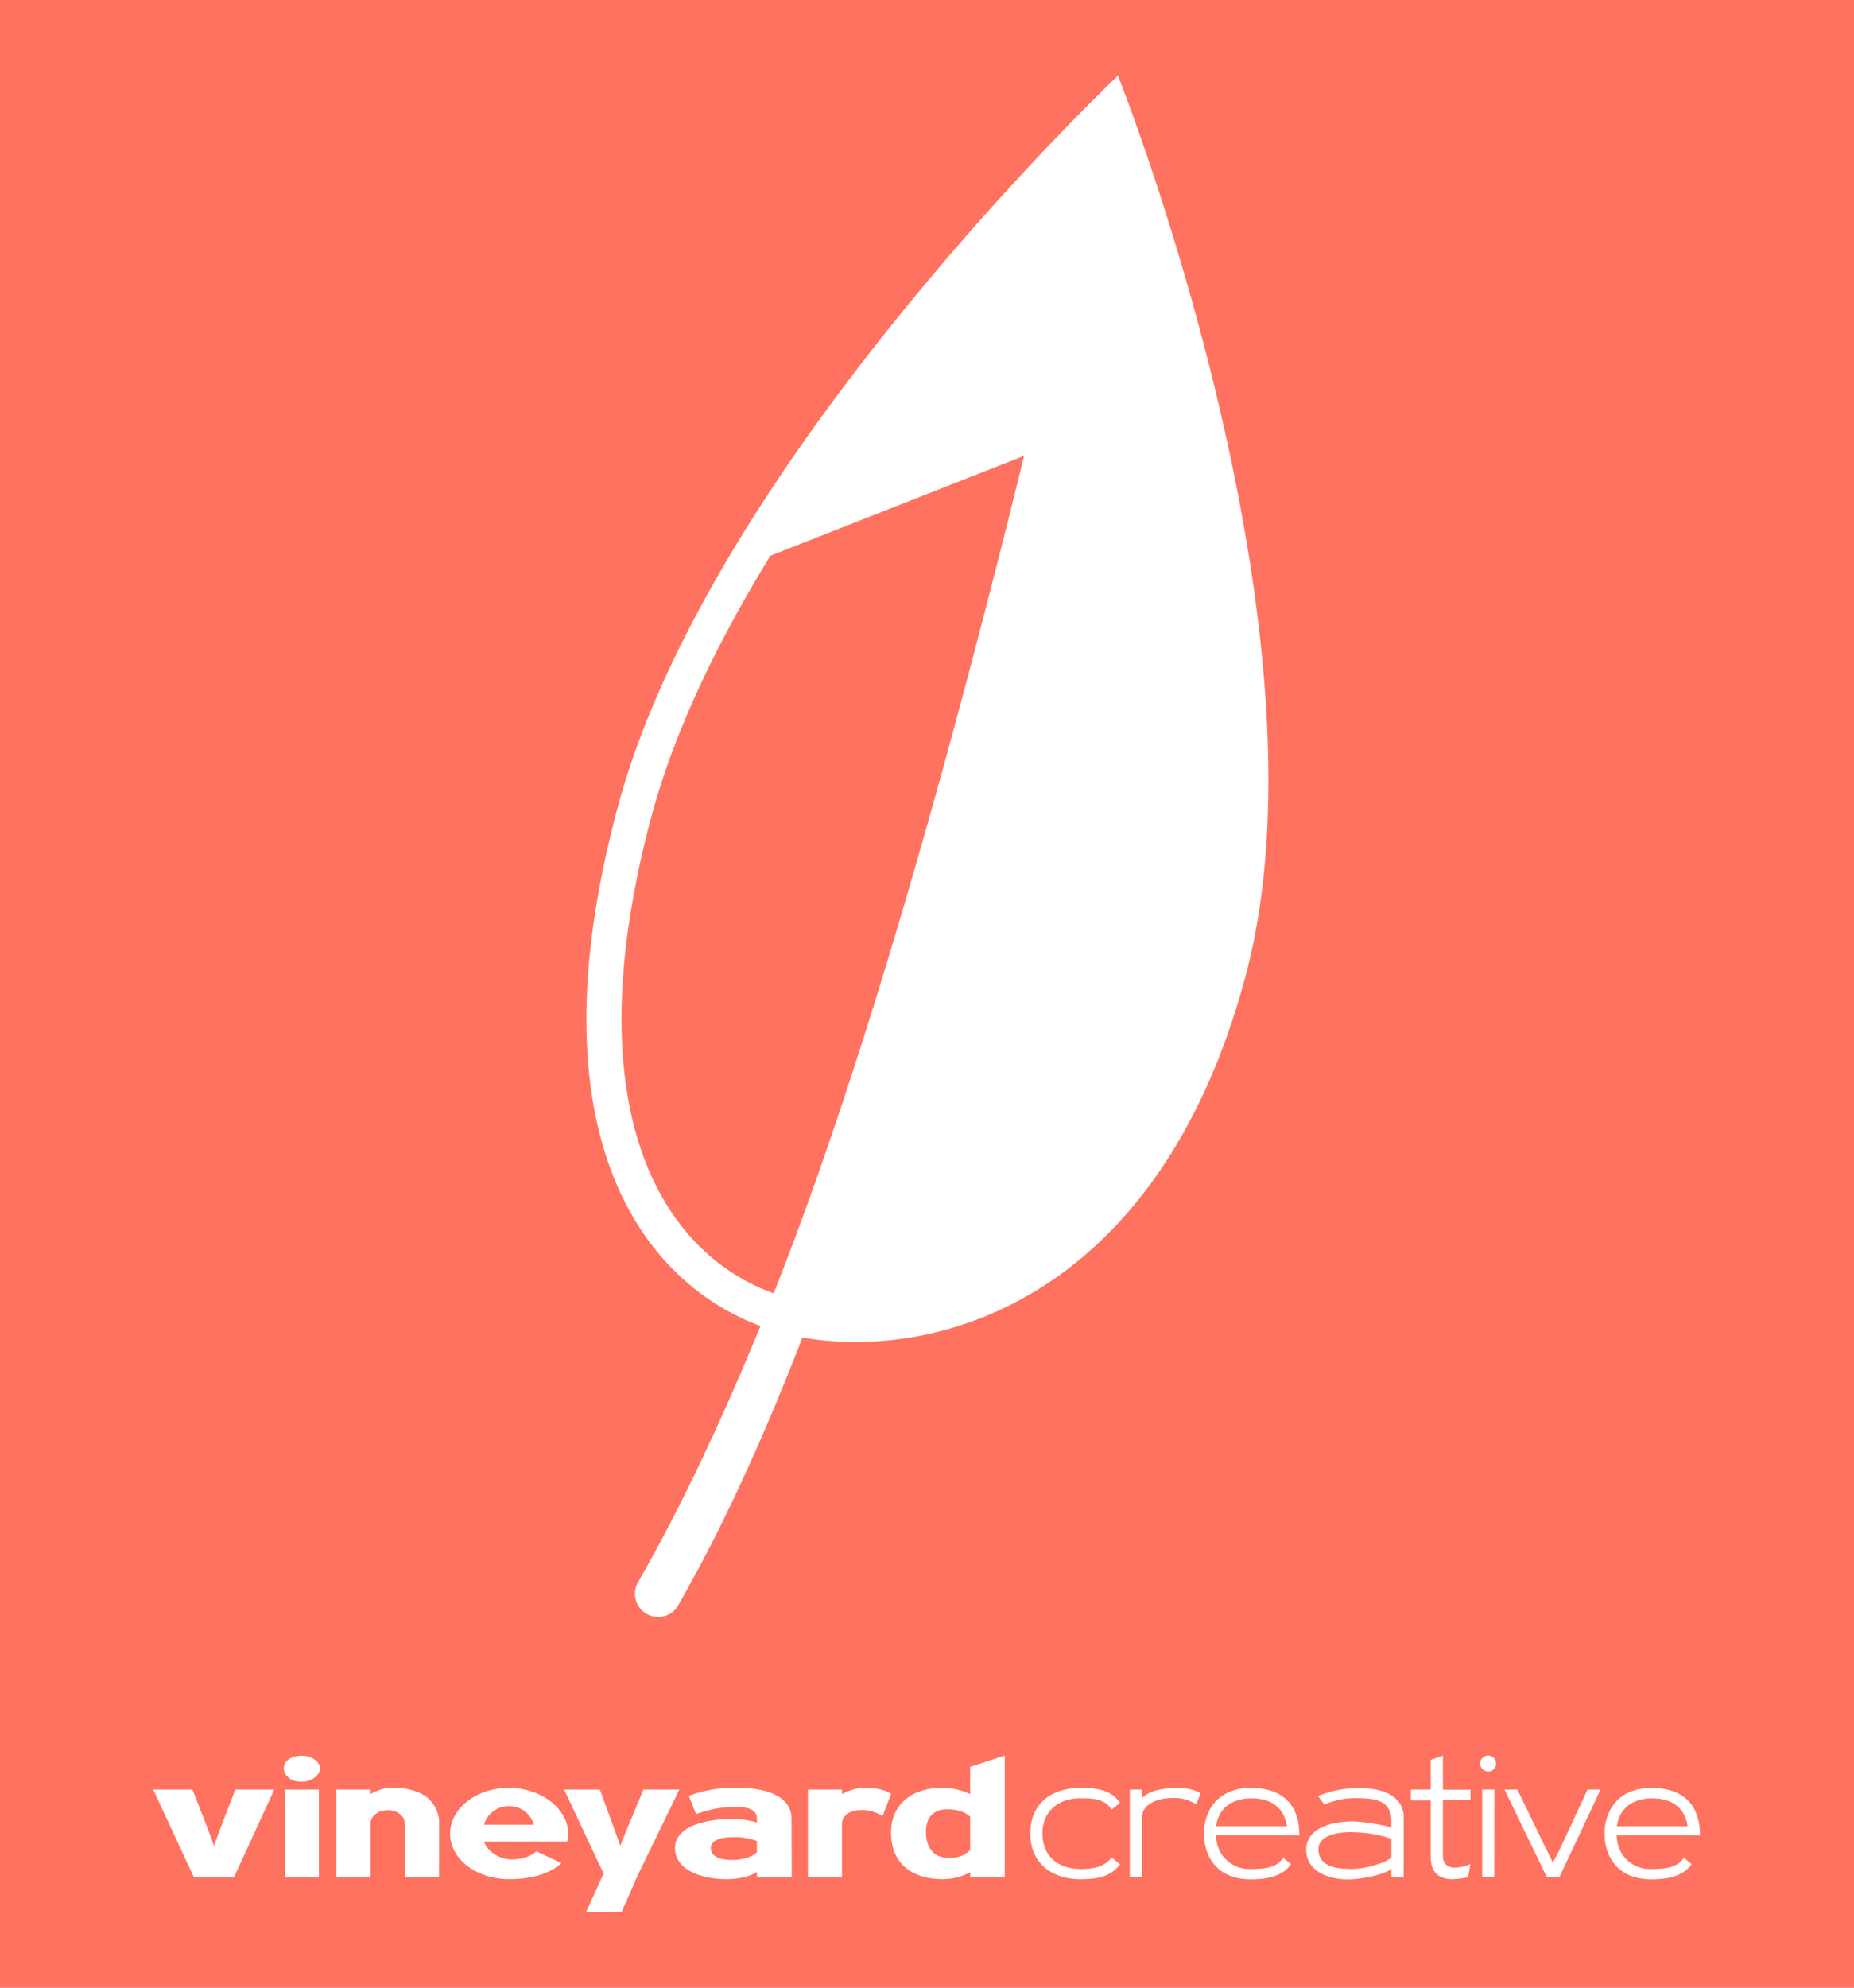
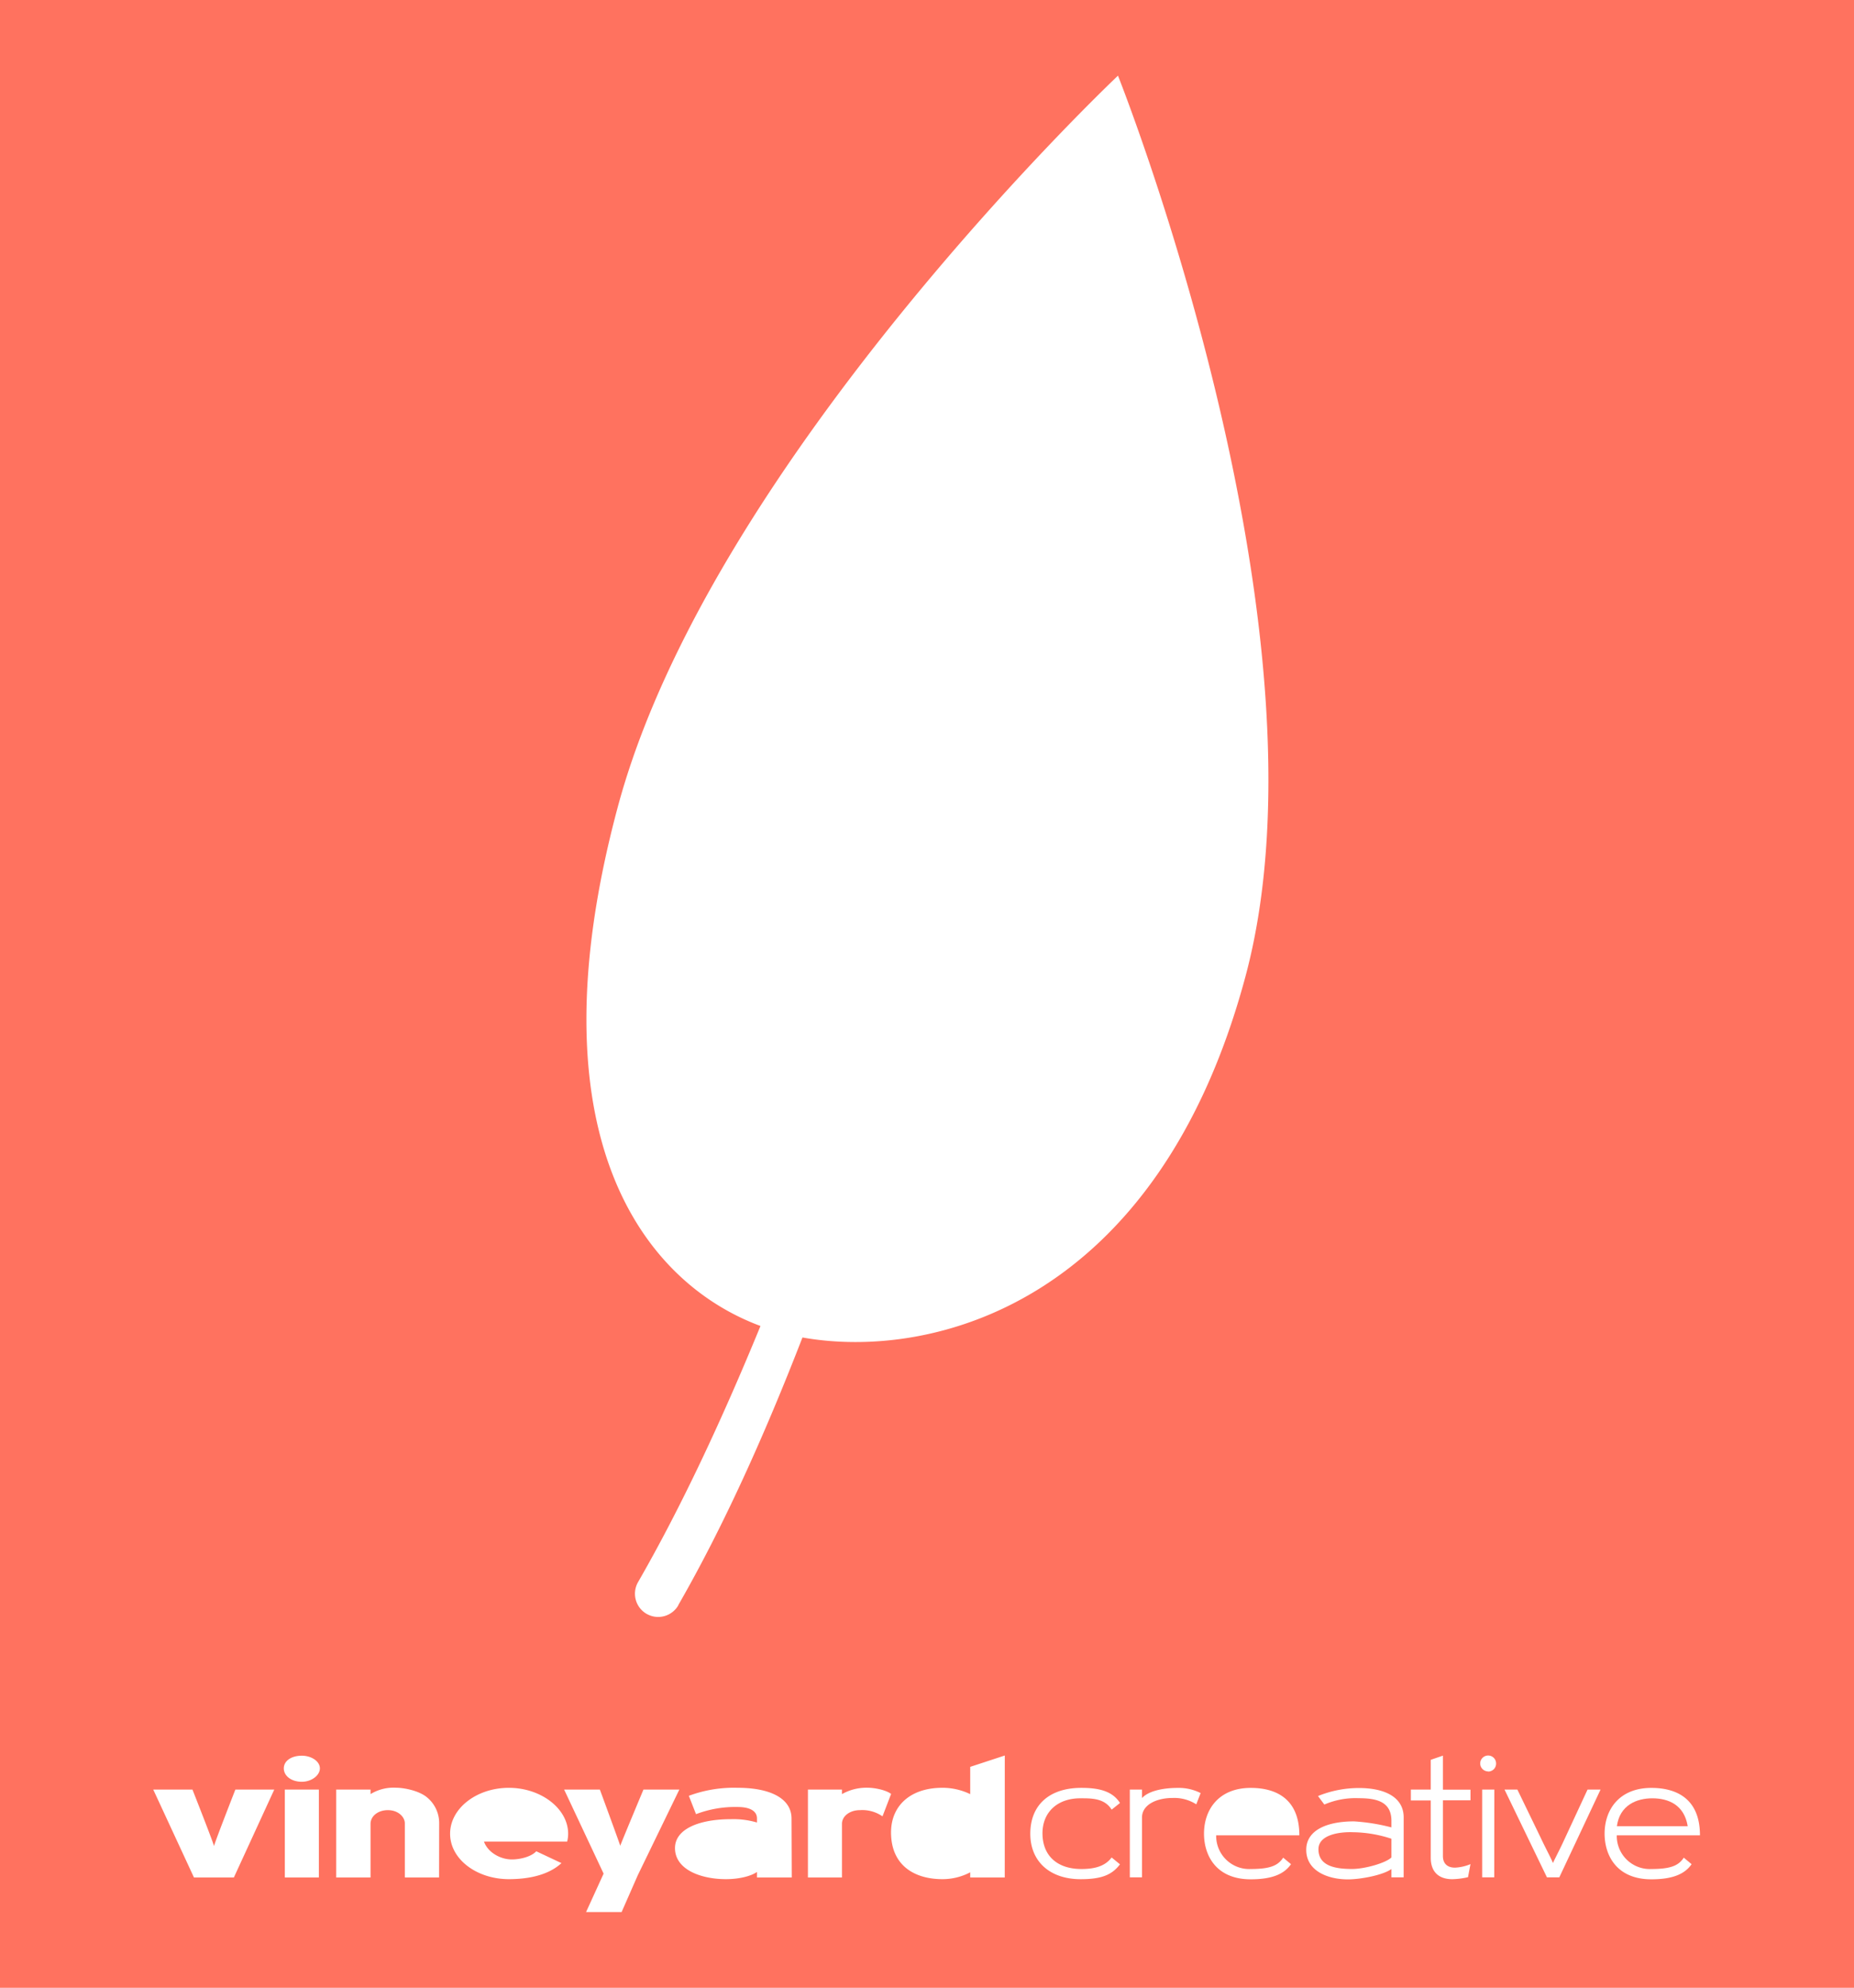
<svg xmlns="http://www.w3.org/2000/svg" viewBox="0 0 490.34 525.39">
  <defs>
    <style>
      .cls-1 {
        fill: #fff;
      }

      .cls-2 {
        fill: #ff725f;
      }
    </style>
  </defs>
  <title>long_CREATIVE_salmon</title>
  <g id="Layer_2" data-name="Layer 2">
    <g id="long_white_bg" data-name="long_white bg">
      <g id="CREATIVE_salmon">
        <rect class="cls-1" width="490.34" height="525.39" />
        <g id="CREATIVE_black">
-           <path class="cls-2" d="M270.84,120.48l-67.09,26.41c-13.75,22.41-25.33,46-31.48,69a250.63,250.63,0,0,0-5.8,27.34c-8.91,58.9,12,89.15,38.13,98.61,16-40.09,31.5-90.54,44.79-138.69C257.5,173.74,264.78,145.26,270.84,120.48Z" />
-           <path class="cls-2" d="M331,475.31c-4.15,0-8.62,1.81-9.37,7.37h18.73C339.5,477.07,335.35,475.31,331,475.31Z" />
-           <path class="cls-2" d="M188,488.47c0,1.76,1.54,3.13,5.65,3.13,3.09,0,5.52-1,6.53-2v-3a16.22,16.22,0,0,0-6.53-1C190.05,485.6,188,486.66,188,488.47Z" />
-           <path class="cls-2" d="M134.54,477.38a6.83,6.83,0,0,0-6.54,4.91h13.21A6.79,6.79,0,0,0,134.54,477.38Z" />
-           <path class="cls-2" d="M244.89,484.19c0,4.76,2.56,6.88,6.05,6.88,2.87,0,4.42-.84,5.66-2.12v-8.74c-1.33-1.37-3.54-2-6.14-2C247,478.18,244.89,480.3,244.89,484.19Z" />
          <path class="cls-2" d="M348.7,488.78c0,4.59,4.81,5.21,8.92,5.21,3.32,0,8.93-1.59,10.38-3.05V486a33.61,33.61,0,0,0-10.11-1.72C354.22,484.14,348.7,484.94,348.7,488.78Z" />
          <path class="cls-2" d="M0,0V525.39H490.34V0ZM61.85,496.24H51.3L40.53,473H50.9s5.92,15,5.7,15,5.65-15,5.65-15H72.54Zm22.48,0h-9V473h9Zm-4.5-25.3c-2.83,0-4.77-1.59-4.77-3.54s1.94-3.35,4.77-3.35c2.51,0,4.77,1.46,4.77,3.35S82.34,470.94,79.83,470.94Zm36.3,25.3h-9.06V481.93c0-1.63-1.67-3.49-4.5-3.49C100,478.44,98,480,98,482.07v14.17H88.92V473H98v1.2a11.69,11.69,0,0,1,6.89-1.68c1.76,0,5.91.7,8.12,2.6a8.79,8.79,0,0,1,3.14,6.94ZM150,486.75H128c1,2.82,4.29,4.72,7.38,4.72,2.25,0,5.17-.75,6.45-2.16l6.66,3.13c-3,2.78-7.77,4.24-13.91,4.24-8.52,0-15.54-5.3-15.54-12s7-12.14,15.54-12.14,15.68,5.52,15.68,12.14A8.38,8.38,0,0,1,150,486.75Zm14.4,18.63H155l4.64-10.16L149.2,473h9.45s5.48,14.88,5.39,14.88S170.18,473,170.18,473h9.49l-11,22.66Zm45-9.14H200.2v-1.46c-1.59,1.11-4.72,1.9-8.21,1.9-6.58,0-13.47-2.51-13.47-8.21,0-5.12,6.54-7.64,14.8-7.64a21.83,21.83,0,0,1,6.88.88v-1.1c0-1.77-1.59-3-5.12-3a29,29,0,0,0-11,1.89l-1.9-4.85a34.25,34.25,0,0,1,12.89-2.12c8.75,0,14.27,2.87,14.27,8.12Zm-30-71.94a6.16,6.16,0,0,1-6.91,2.87,6.71,6.71,0,0,1-1.48-.61,6.15,6.15,0,0,1-2.26-8.39c11.32-19.65,22.14-42.75,32.38-67.7-31-11.49-61-50.44-37.79-137C187.88,121.71,295.68,20,295.68,20S354,166.22,329.42,258c-23.26,86.8-83.06,101.6-117.19,95.51C202.11,379.62,191.16,403.81,179.36,424.3Zm54,55.78a9.38,9.38,0,0,0-6-1.64c-2.6,0-4.72,1.55-4.72,3.63v14.17h-9V473h9v1.2a13.22,13.22,0,0,1,7-1.68c1.2,0,4.38.44,6,1.63Zm32.33,16.16H256.6v-1.37a15.69,15.69,0,0,1-7.34,1.81c-7.46,0-13.6-3.66-13.6-12.36,0-6.94,5-11.79,13.6-11.79a16.8,16.8,0,0,1,7.34,1.68V467l9.14-3ZM286,494c3.05,0,6.14-.53,8-3.05l2.21,1.81c-2,2.61-4.55,3.93-10.38,3.93-8.26,0-13.34-4.77-13.34-12,0-7.68,5.12-12.14,13.51-12.14,4.6,0,8.22.84,10.21,4L294,478.31c-1.86-3.05-5.39-3-8.17-3-6.1-.05-10.12,3.62-10.12,9.27C275.74,490.63,279.76,494,286,494Zm30.39-17.1a10.83,10.83,0,0,0-6.23-1.68c-4.33,0-8.13,1.81-8.13,5.17v15.81h-3.22V473h3.22v2.25c1.9-2.07,6.1-2.69,9.45-2.69a12.78,12.78,0,0,1,6.06,1.37ZM330.8,494c5.08,0,7.2-.89,8.57-3l2.07,1.72c-1.67,2.43-4.68,4-10.64,4-9.32,0-12.37-6.49-12.37-12.06,0-6.36,3.89-12.1,12.37-12.1,5.87,0,12.85,2.25,12.85,12.54h-22A8.74,8.74,0,0,0,330.8,494Zm40.43,2.2H368V494c-2.16,1.59-8.08,2.74-11.53,2.74-5.12,0-11-2.12-11-7.82,0-5.17,5.44-7.51,12.64-7.51A51.65,51.65,0,0,1,368,483v-1.72c0-5.21-4.1-6-8.74-6a20.72,20.72,0,0,0-9,1.68l-1.68-2.25a28.88,28.88,0,0,1,10.78-2.12c7.06,0,11.88,2.52,11.88,7.77Zm17.68-20.36h-7.29v14.75c0,1.64.84,3.05,3.23,3.05a12.34,12.34,0,0,0,4.06-.93l-.66,3.45a20.82,20.82,0,0,1-4.15.53c-3.18,0-5.7-1.55-5.7-5.7V475.88h-5.26V473h5.26v-7.86l3.22-1.11v9h7.29Zm6.28,20.36H392V473l3.22,0Zm-1.63-28a2.1,2.1,0,1,1,2.12-2.12A2.09,2.09,0,0,1,393.56,468.24Zm18.84,28h-3.27L397.91,473h3.4l6.1,12.59c1.32,2.83,3.09,6.1,3.31,6.85.27-.71,1.33-2.66,2.52-5.17L419.87,473h3.44Zm24.35-2.2c5.08,0,7.2-.89,8.57-3l2.07,1.72c-1.68,2.43-4.68,4-10.64,4-9.32,0-12.37-6.49-12.37-12.06,0-6.36,3.89-12.1,12.37-12.1,5.87,0,12.85,2.25,12.85,12.54h-22A8.74,8.74,0,0,0,436.75,494Z" />
          <path class="cls-2" d="M437,475.31c-4.15,0-8.62,1.81-9.37,7.37h18.73C445.45,477.07,441.3,475.31,437,475.31Z" />
        </g>
      </g>
    </g>
  </g>
</svg>